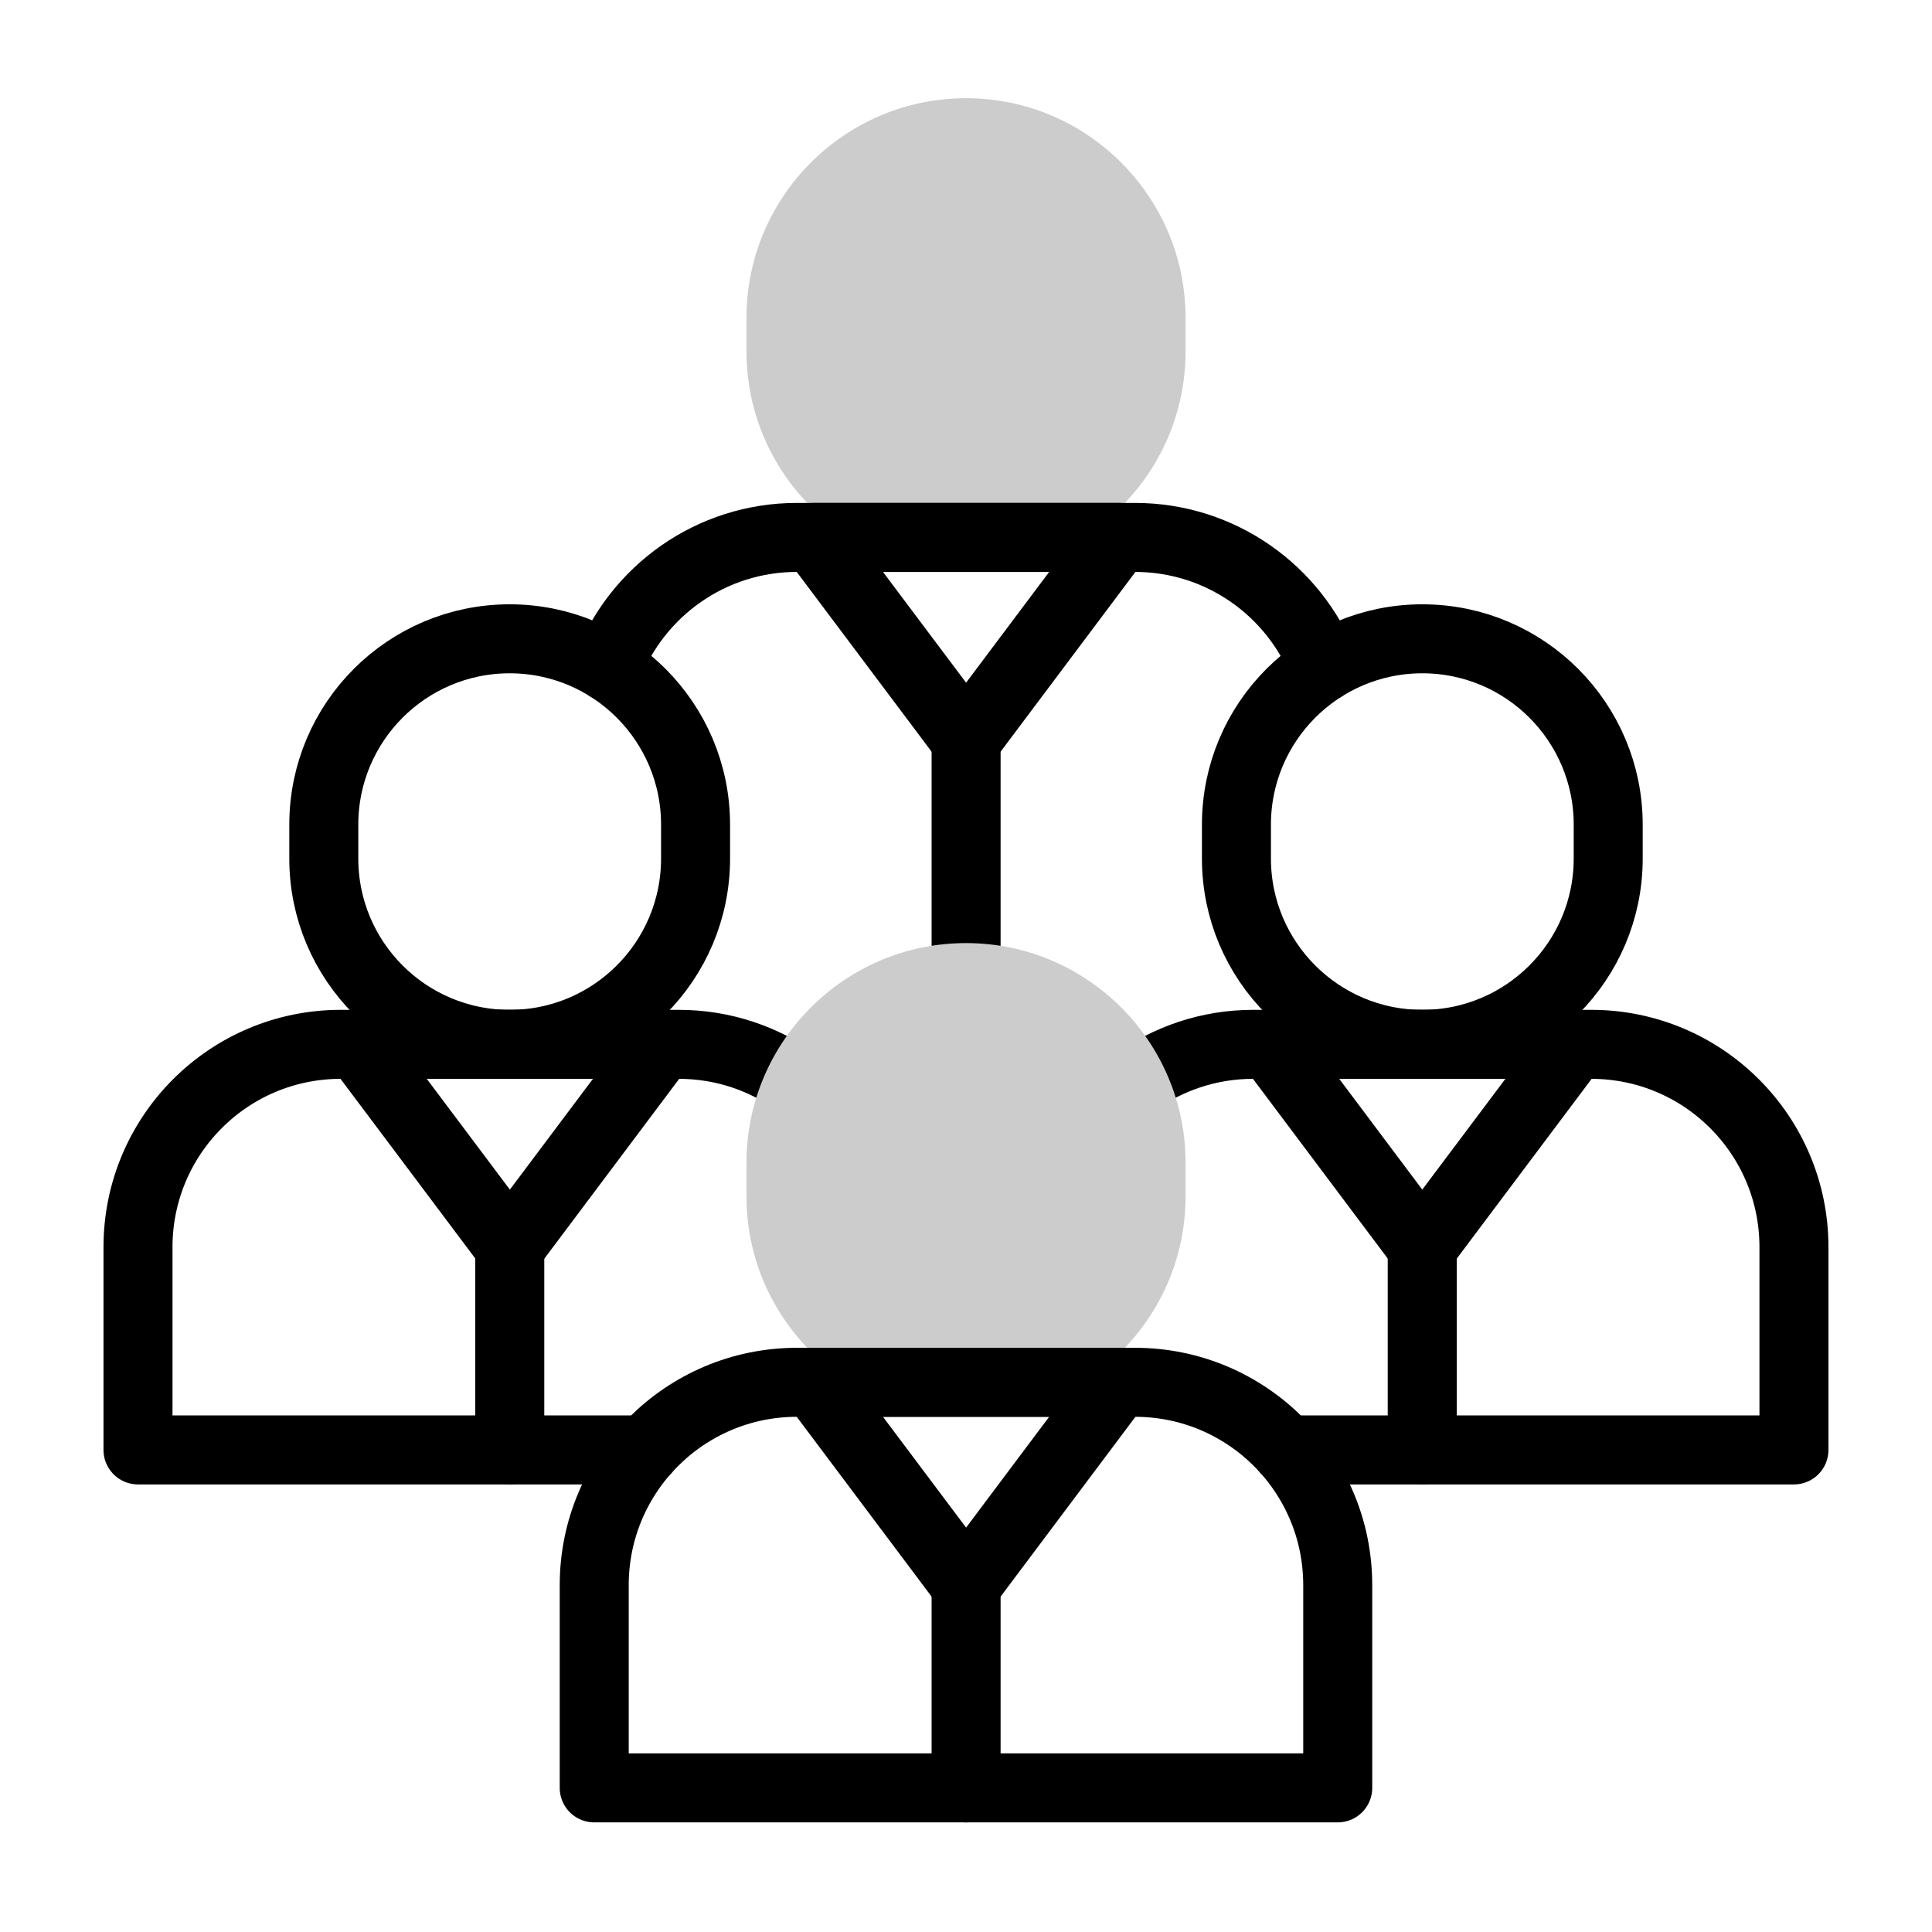
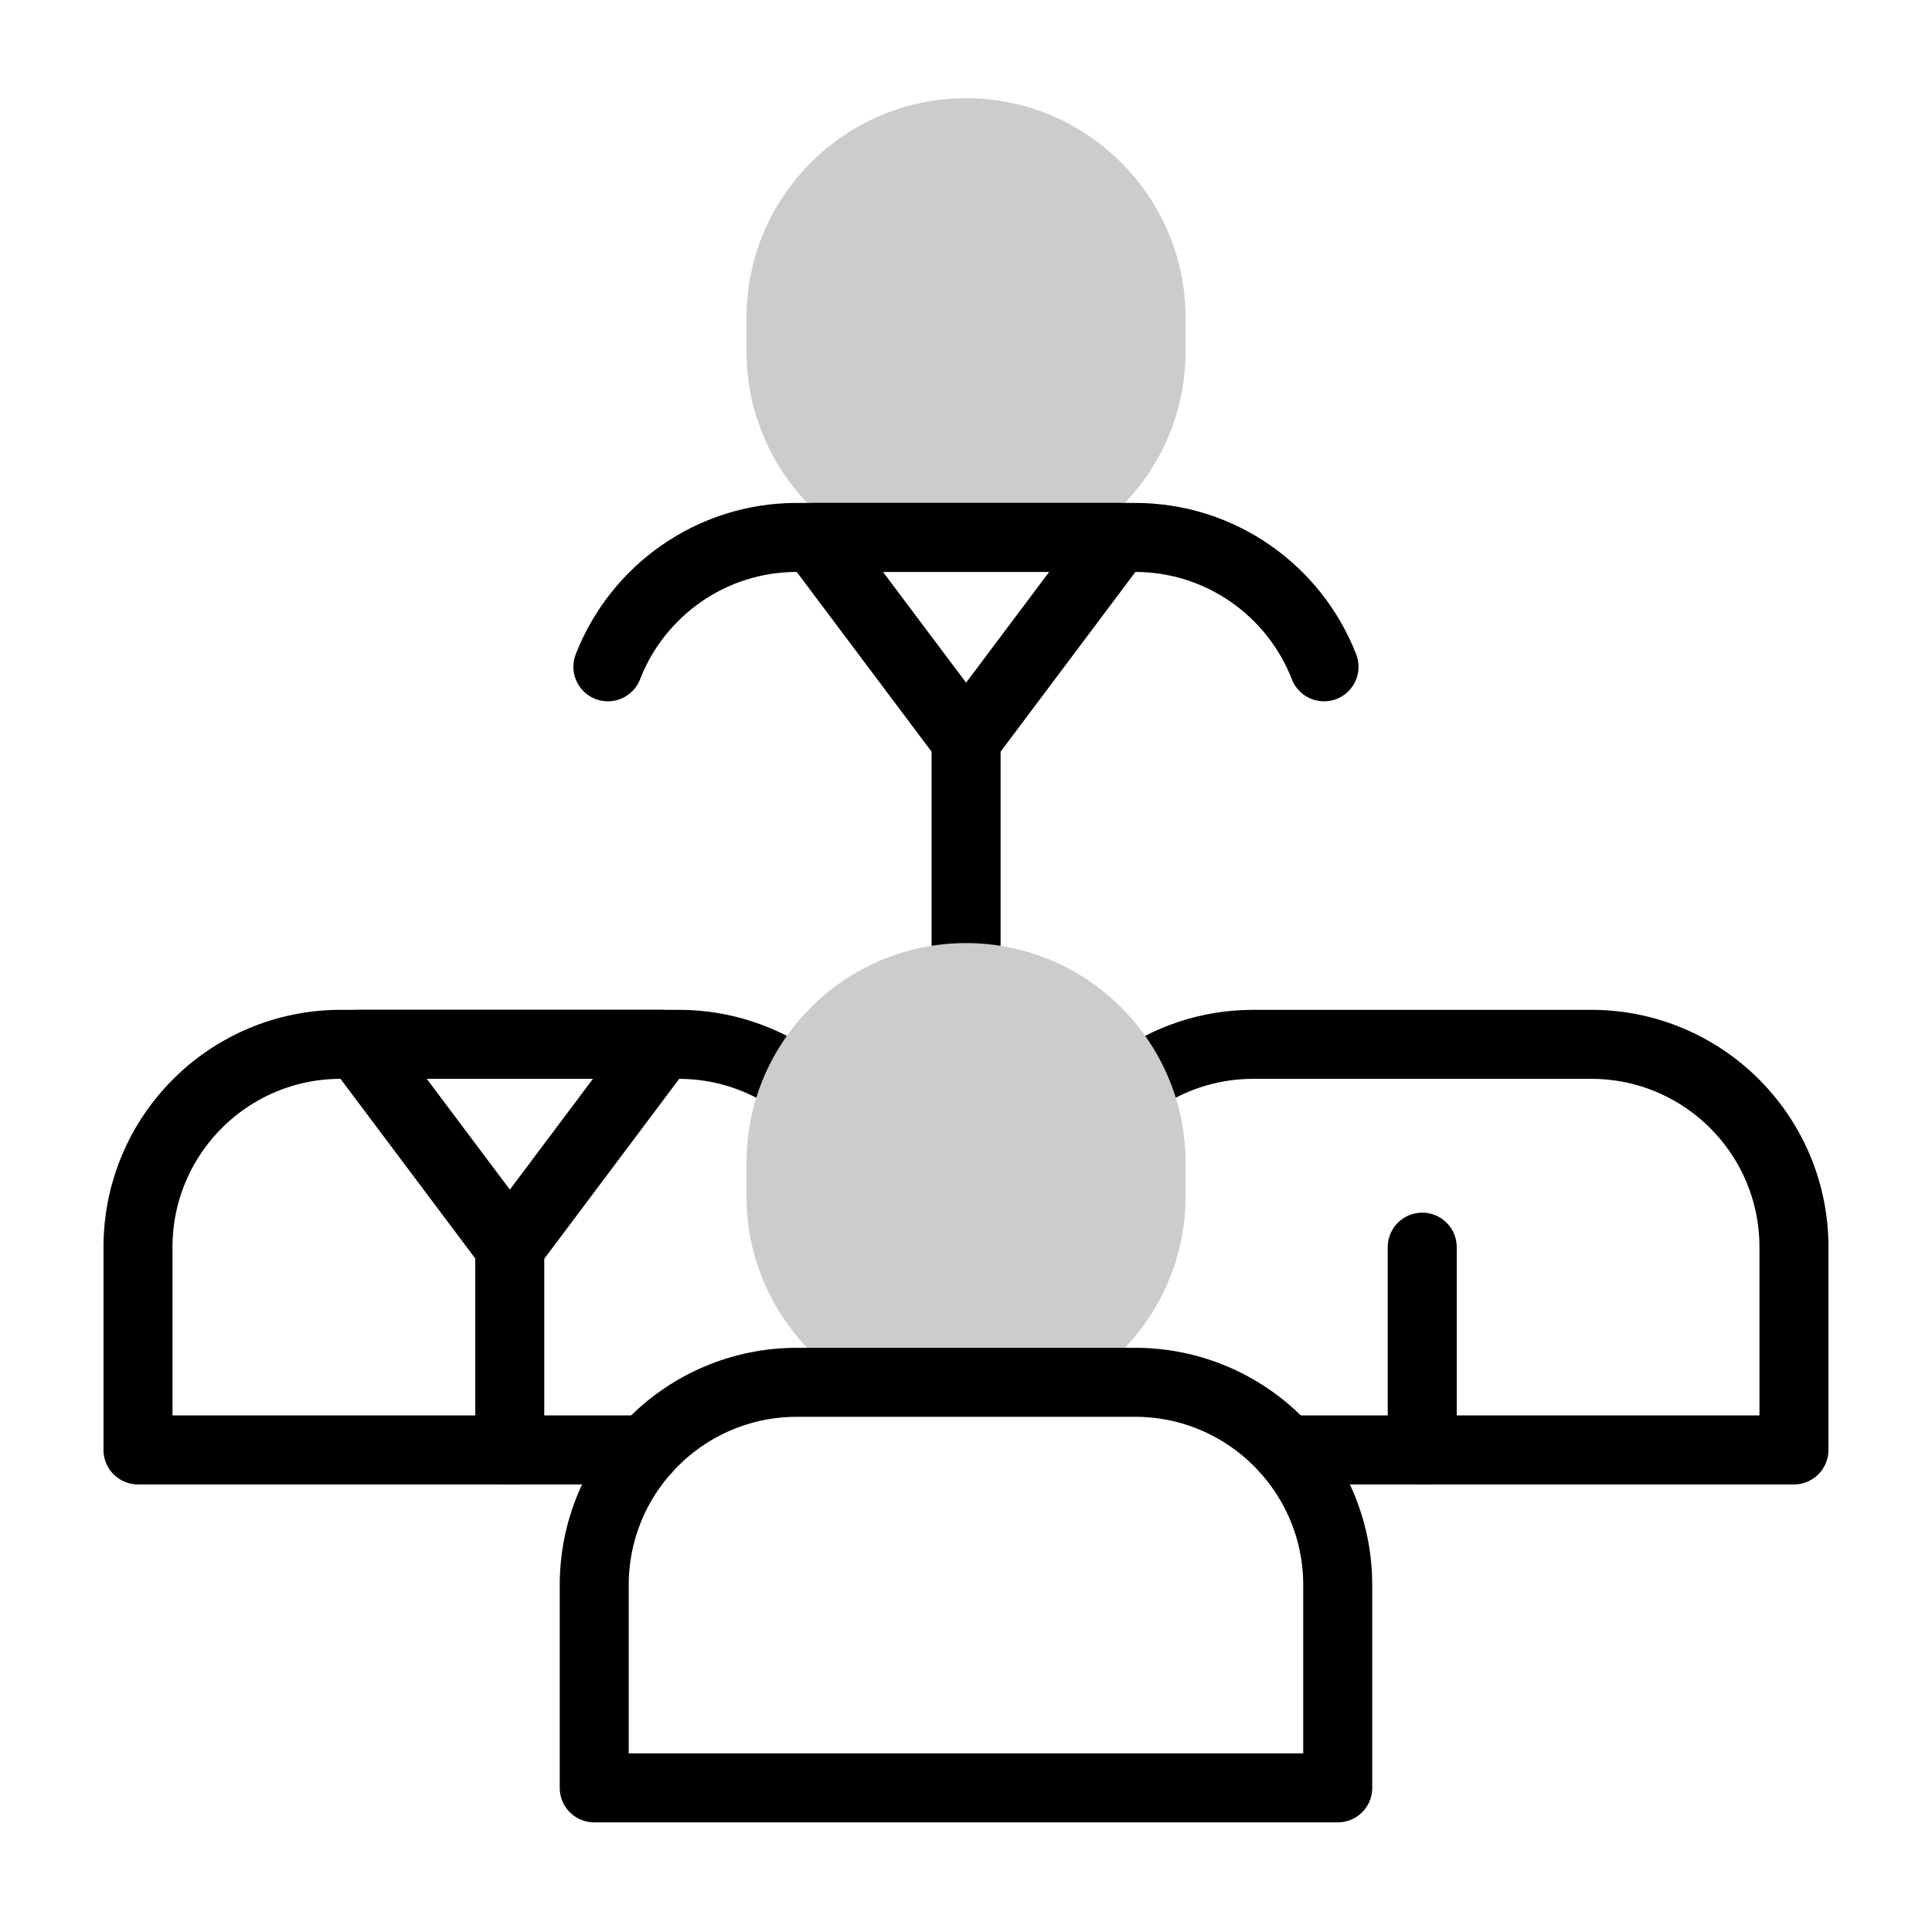
<svg xmlns="http://www.w3.org/2000/svg" width="42" height="42" viewBox="0 0 42 42" fill="none">
  <path d="M25.773 7.642V6.908C25.773 4.276 23.632 2.135 21.001 2.135C18.369 2.135 16.228 4.276 16.228 6.908V7.642C16.228 9.343 17.123 10.838 18.466 11.683C19.845 11.683 22.732 11.683 23.536 11.683C24.879 10.838 25.773 9.343 25.773 7.642Z" fill="#CCCCCC" />
  <path d="M21.002 16.091V21.281" stroke="black" stroke-width="1.5" stroke-miterlimit="10" stroke-linecap="round" stroke-linejoin="round" />
  <path d="M24.652 23.546C25.38 23.016 26.275 22.703 27.244 22.703C29.832 22.703 32.187 22.703 34.591 22.703C37.026 22.703 38.999 24.677 38.999 27.111V31.52C37.86 31.52 29.506 31.52 27.959 31.52" stroke="black" stroke-width="1.5" stroke-miterlimit="10" stroke-linecap="round" stroke-linejoin="round" />
  <path d="M14.04 31.52C12.492 31.52 4.139 31.52 3 31.52V27.111C3 24.677 4.973 22.703 7.408 22.703C9.996 22.703 12.351 22.703 14.755 22.703C15.724 22.703 16.62 23.016 17.347 23.546" stroke="black" stroke-width="1.5" stroke-miterlimit="10" stroke-linecap="round" stroke-linejoin="round" />
  <path d="M24.308 11.683L21.002 16.091L17.695 11.683H24.308Z" stroke="black" stroke-width="1.5" stroke-miterlimit="10" stroke-linecap="round" stroke-linejoin="round" />
-   <path d="M30.92 22.703C28.688 22.703 26.879 20.894 26.879 18.663V17.928C26.879 15.696 28.688 13.887 30.92 13.887C33.151 13.887 34.961 15.696 34.961 17.928V18.663C34.961 20.894 33.151 22.703 30.92 22.703Z" stroke="black" stroke-width="1.5" stroke-miterlimit="10" stroke-linecap="round" stroke-linejoin="round" />
-   <path d="M34.226 22.703L30.919 27.111L27.613 22.703H34.226Z" stroke="black" stroke-width="1.5" stroke-miterlimit="10" stroke-linecap="round" stroke-linejoin="round" />
  <path d="M30.918 27.112V31.52" stroke="black" stroke-width="1.5" stroke-miterlimit="10" stroke-linecap="round" stroke-linejoin="round" />
-   <path d="M11.08 22.703C8.848 22.703 7.039 20.894 7.039 18.663V17.928C7.039 15.696 8.848 13.887 11.08 13.887C13.312 13.887 15.121 15.696 15.121 17.928V18.663C15.121 20.894 13.312 22.703 11.08 22.703Z" stroke="black" stroke-width="1.5" stroke-miterlimit="10" stroke-linecap="round" stroke-linejoin="round" />
  <path d="M14.39 22.703L11.084 27.111L7.777 22.703H14.39Z" stroke="black" stroke-width="1.5" stroke-miterlimit="10" stroke-linecap="round" stroke-linejoin="round" />
  <path d="M11.082 27.112V31.52" stroke="black" stroke-width="1.5" stroke-miterlimit="10" stroke-linecap="round" stroke-linejoin="round" />
  <path d="M13.215 14.496C13.854 12.85 15.453 11.683 17.325 11.683C19.913 11.683 22.268 11.683 24.672 11.683C26.544 11.683 28.144 12.85 28.783 14.496" stroke="black" stroke-width="1.5" stroke-miterlimit="10" stroke-linecap="round" stroke-linejoin="round" />
  <path d="M25.773 26.01V25.275C25.773 22.643 23.632 20.502 21.001 20.502C18.369 20.502 16.228 22.643 16.228 25.275V26.01C16.228 27.71 17.123 29.205 18.466 30.05C20.098 30.05 21.724 30.05 23.536 30.05C24.878 29.205 25.773 27.71 25.773 26.01Z" fill="#CCCCCC" />
-   <path d="M24.308 30.05L21.002 34.459L17.695 30.05H24.308Z" stroke="black" stroke-width="1.5" stroke-miterlimit="10" stroke-linecap="round" stroke-linejoin="round" />
-   <path d="M21.002 34.459V38.867" stroke="black" stroke-width="1.5" stroke-miterlimit="10" stroke-linecap="round" stroke-linejoin="round" />
  <path d="M24.673 30.05C27.108 30.05 29.081 32.024 29.081 34.459V38.867H12.918V34.459C12.918 32.024 14.891 30.05 17.326 30.05C19.69 30.05 21.948 30.05 24.673 30.05Z" stroke="black" stroke-width="1.5" stroke-miterlimit="10" stroke-linecap="round" stroke-linejoin="round" />
</svg>